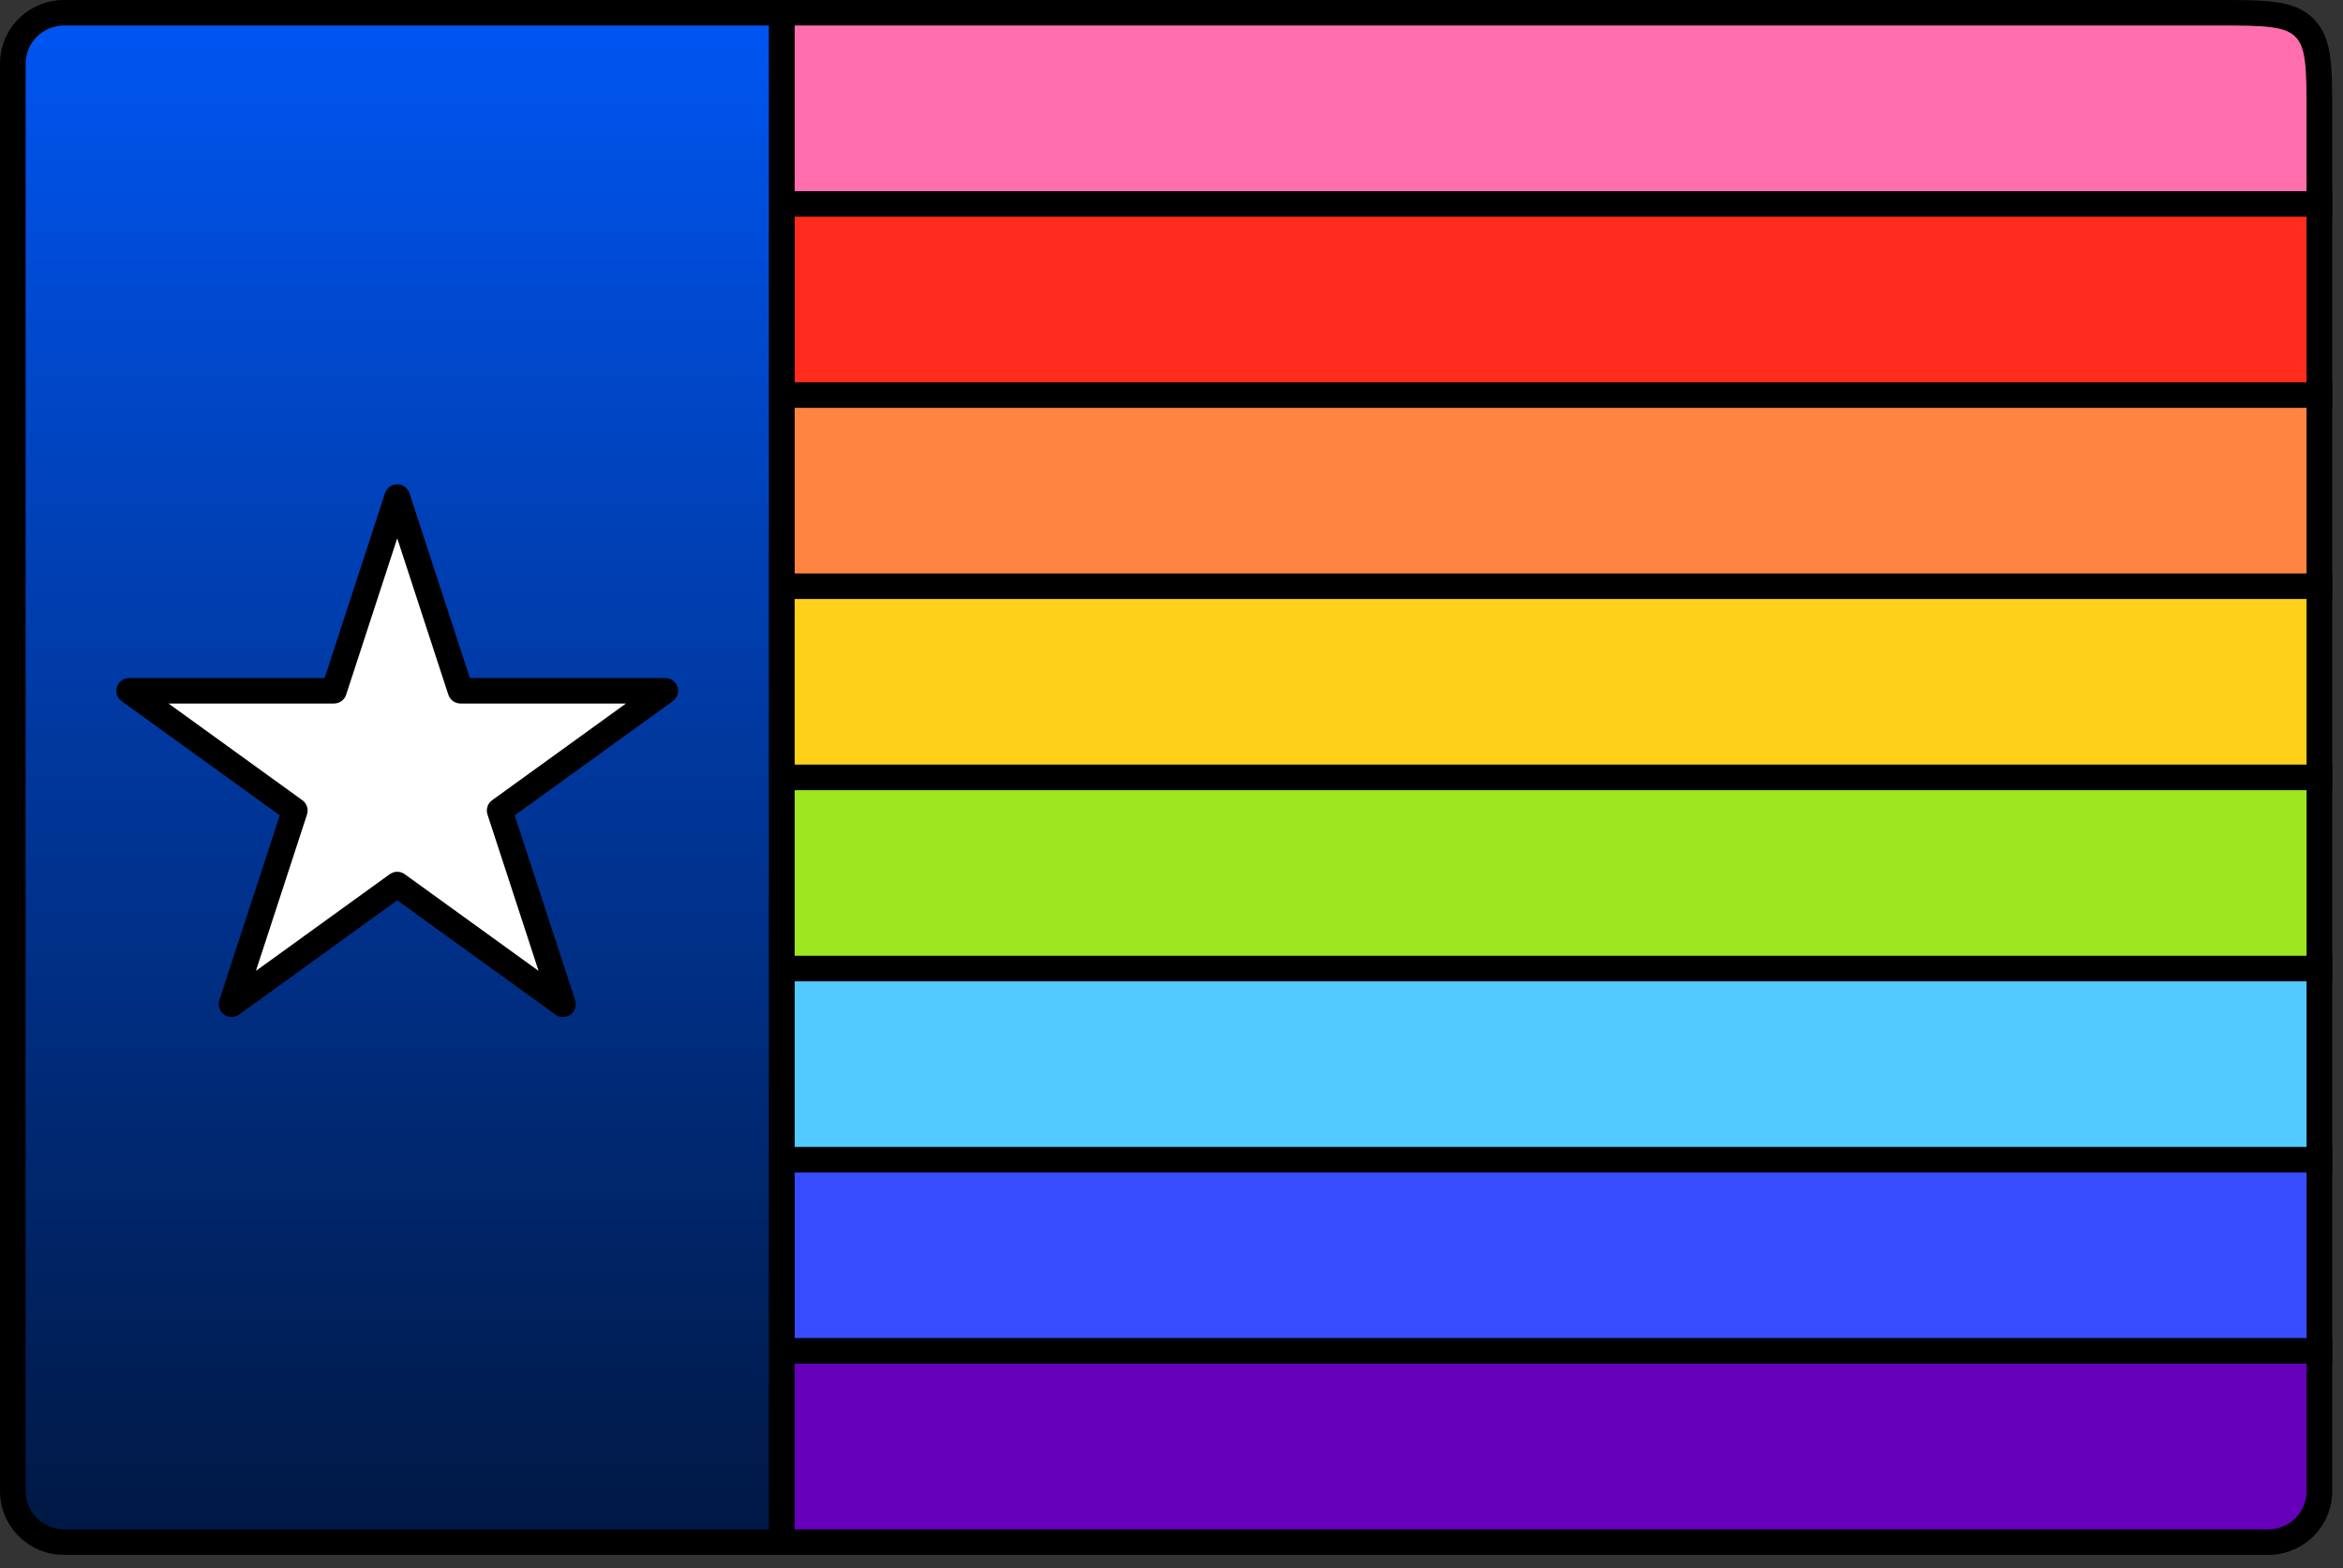
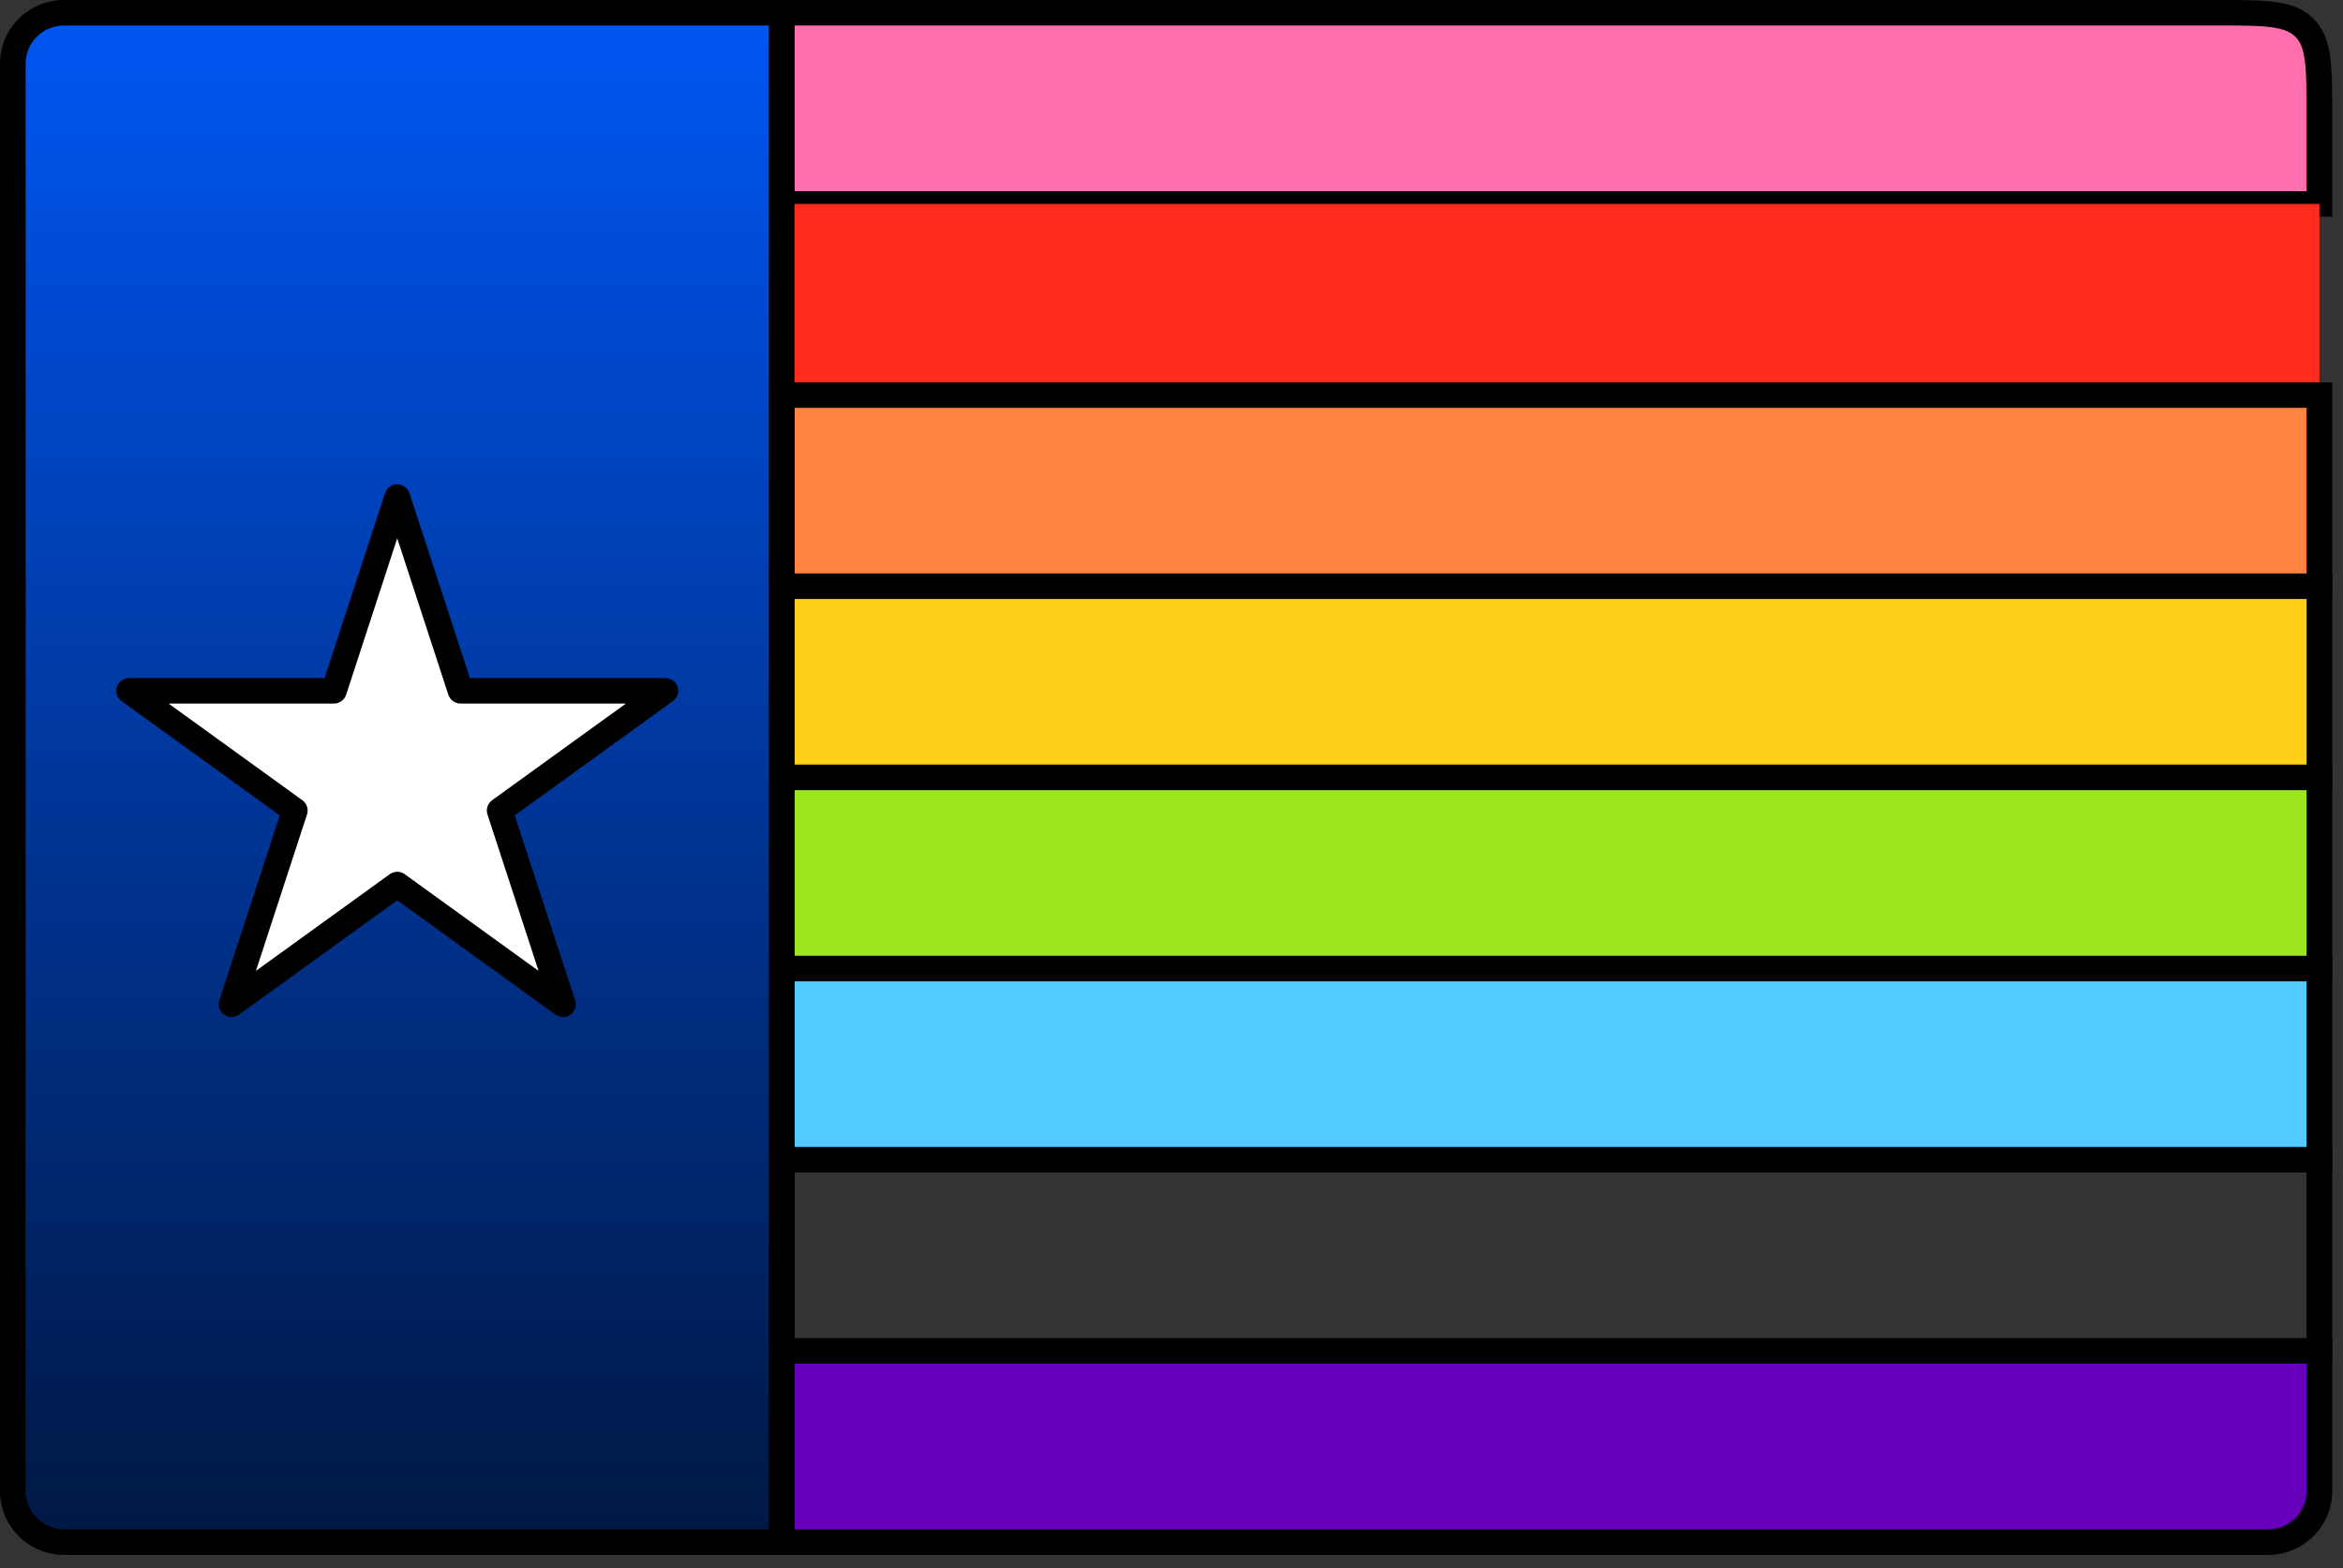
<svg xmlns="http://www.w3.org/2000/svg" fill="none" height="100%" overflow="visible" preserveAspectRatio="none" style="display: block;" viewBox="0 0 124 83" width="100%">
  <rect x="0" y="0" width="124" height="83" fill="#333333" stroke="none" />
  <g id="Fill">
    <path d="M41.369 0.674H117.325C119.883 0.674 121.161 0.674 121.956 1.465C122.75 2.255 122.75 3.527 122.75 6.07V10.792H41.369V0.674Z" fill="#FF6EAD" />
    <path d="M122.072 6.07C122.072 4.779 122.071 3.879 121.979 3.2C121.901 2.622 121.766 2.283 121.566 2.04L121.476 1.942C121.226 1.693 120.875 1.531 120.211 1.442C119.528 1.35 118.623 1.349 117.325 1.349H42.047V10.117H122.072V6.07ZM123.429 11.466H40.691V1.11701e-06H117.325C118.585 1.11701e-06 119.598 -0.001 120.392 0.105C121.206 0.214 121.891 0.447 122.435 0.988L122.534 1.091C123.008 1.615 123.221 2.261 123.323 3.02C123.43 3.81 123.429 4.818 123.429 6.07V11.466Z" fill="black" />
    <path d="M41.369 10.792H122.75V20.909H41.369V10.792Z" fill="#FF2B1C" />
-     <path d="M123.429 10.117V21.583H40.691V10.117H123.429ZM42.047 20.234H122.072V11.466H42.047V20.234Z" fill="black" />
    <path d="M41.369 20.909H122.75V31.026H41.369V20.909Z" fill="#FF8442" />
-     <path d="M123.429 20.234V31.7H40.691V20.234H123.429ZM42.047 30.351H122.072V21.583H42.047V30.351Z" fill="black" />
+     <path d="M123.429 20.234V31.7H40.691V20.234H123.429M42.047 30.351H122.072V21.583H42.047V30.351Z" fill="black" />
    <path d="M41.369 31.026H122.75V41.143H41.369V31.026Z" fill="#FFD019" />
    <path d="M123.429 30.351V41.817H40.691V30.351H123.429ZM42.047 40.468H122.072V31.7H42.047V40.468Z" fill="black" />
    <path d="M41.369 41.143H122.75V51.26H41.369V41.143Z" fill="#9DE620" />
    <path d="M123.429 40.468V51.934H40.691V40.468H123.429ZM42.047 50.586H122.072V41.817H42.047V50.586Z" fill="black" />
    <path d="M41.369 51.26H122.75V61.377H41.369V51.26Z" fill="#52C9FF" />
    <path d="M123.429 50.586V62.051H40.691V50.586H123.429ZM42.047 60.703H122.072V51.934H42.047V60.703Z" fill="black" />
-     <path d="M41.369 61.377H122.75V71.494H41.369V61.377Z" fill="#384CFF" />
    <path d="M123.429 60.703V72.169H40.691V60.703H123.429ZM42.047 70.82H122.072V62.051H42.047V70.82Z" fill="black" />
    <path d="M41.369 71.494H122.75V78.913C122.75 80.403 121.536 81.611 120.038 81.611H41.369V71.494Z" fill="#6700BB" />
    <path d="M122.072 72.169H42.047V80.937H120.038C121.161 80.937 122.072 80.031 122.072 78.913V72.169ZM123.429 78.913C123.429 80.776 121.91 82.286 120.038 82.286H40.691V70.82H123.429V78.913Z" fill="black" />
    <path d="M0.678 3.372C0.678 1.882 1.893 0.674 3.391 0.674H41.369V81.611H3.391C1.893 81.611 0.678 80.403 0.678 78.913V3.372Z" fill="url(#paint0_linear_0_837)" />
    <path d="M42.047 1.12565e-06V82.286H3.391C1.518 82.286 7.64612e-08 80.776 0 78.913V3.372C1.22342e-06 1.51 1.518 1.20169e-06 3.391 1.12565e-06H42.047ZM1.356 78.913C1.356 80.031 2.267 80.937 3.391 80.937H40.691V1.349H3.391C2.267 1.349 1.356 2.255 1.356 3.372V78.913Z" fill="black" />
    <path d="M21.023 26.304L24.373 36.557H35.213L26.444 42.894L29.793 53.147L21.023 46.811L12.254 53.147L15.604 42.894L6.834 36.557H17.674L21.023 26.304Z" fill="white" />
    <path d="M21.023 25.63C21.317 25.63 21.578 25.818 21.669 26.096L24.866 35.883H35.213C35.507 35.883 35.767 36.071 35.858 36.349C35.949 36.627 35.849 36.931 35.612 37.103L27.24 43.152L30.439 52.939C30.529 53.217 30.43 53.521 30.192 53.693C29.955 53.865 29.633 53.865 29.395 53.693L21.023 47.644L12.652 53.693C12.415 53.865 12.092 53.865 11.855 53.693C11.617 53.521 11.518 53.217 11.608 52.939L14.806 43.152L6.435 37.103C6.198 36.931 6.098 36.627 6.189 36.349C6.28 36.071 6.54 35.883 6.834 35.883H17.181L20.378 26.096L20.42 25.996C20.535 25.774 20.767 25.63 21.023 25.63ZM18.319 36.766C18.228 37.044 17.968 37.232 17.674 37.232H8.92L16.002 42.349C16.24 42.521 16.339 42.825 16.248 43.103L13.544 51.381L20.625 46.265L20.718 46.209C20.942 46.096 21.214 46.114 21.422 46.265L28.503 51.381L25.799 43.103C25.708 42.825 25.807 42.521 26.045 42.349L33.127 37.232H24.373C24.08 37.232 23.819 37.044 23.728 36.766L21.023 28.487L18.319 36.766Z" fill="black" />
  </g>
  <defs>
    <linearGradient gradientUnits="userSpaceOnUse" id="paint0_linear_0_837" x1="61.714" x2="61.714" y1="0" y2="82.286">
      <stop stop-color="#0056F4" />
      <stop offset="1" stop-color="#001741" />
    </linearGradient>
  </defs>
</svg>